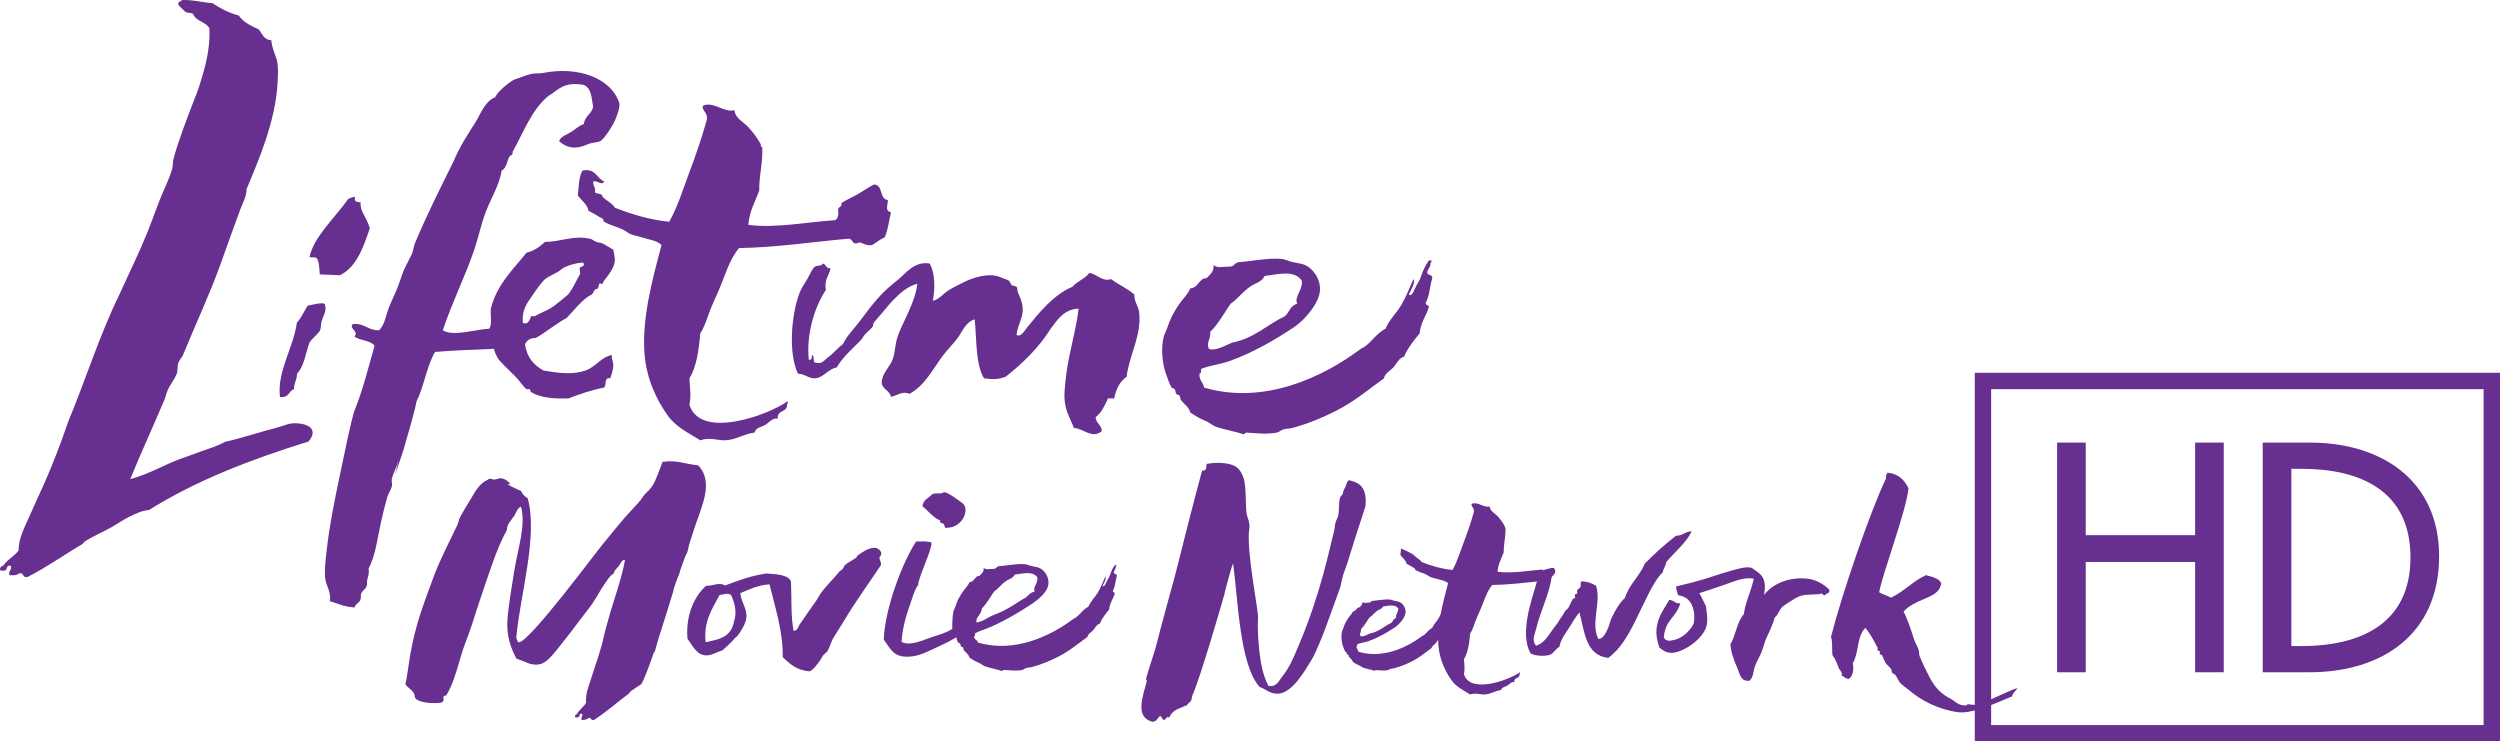
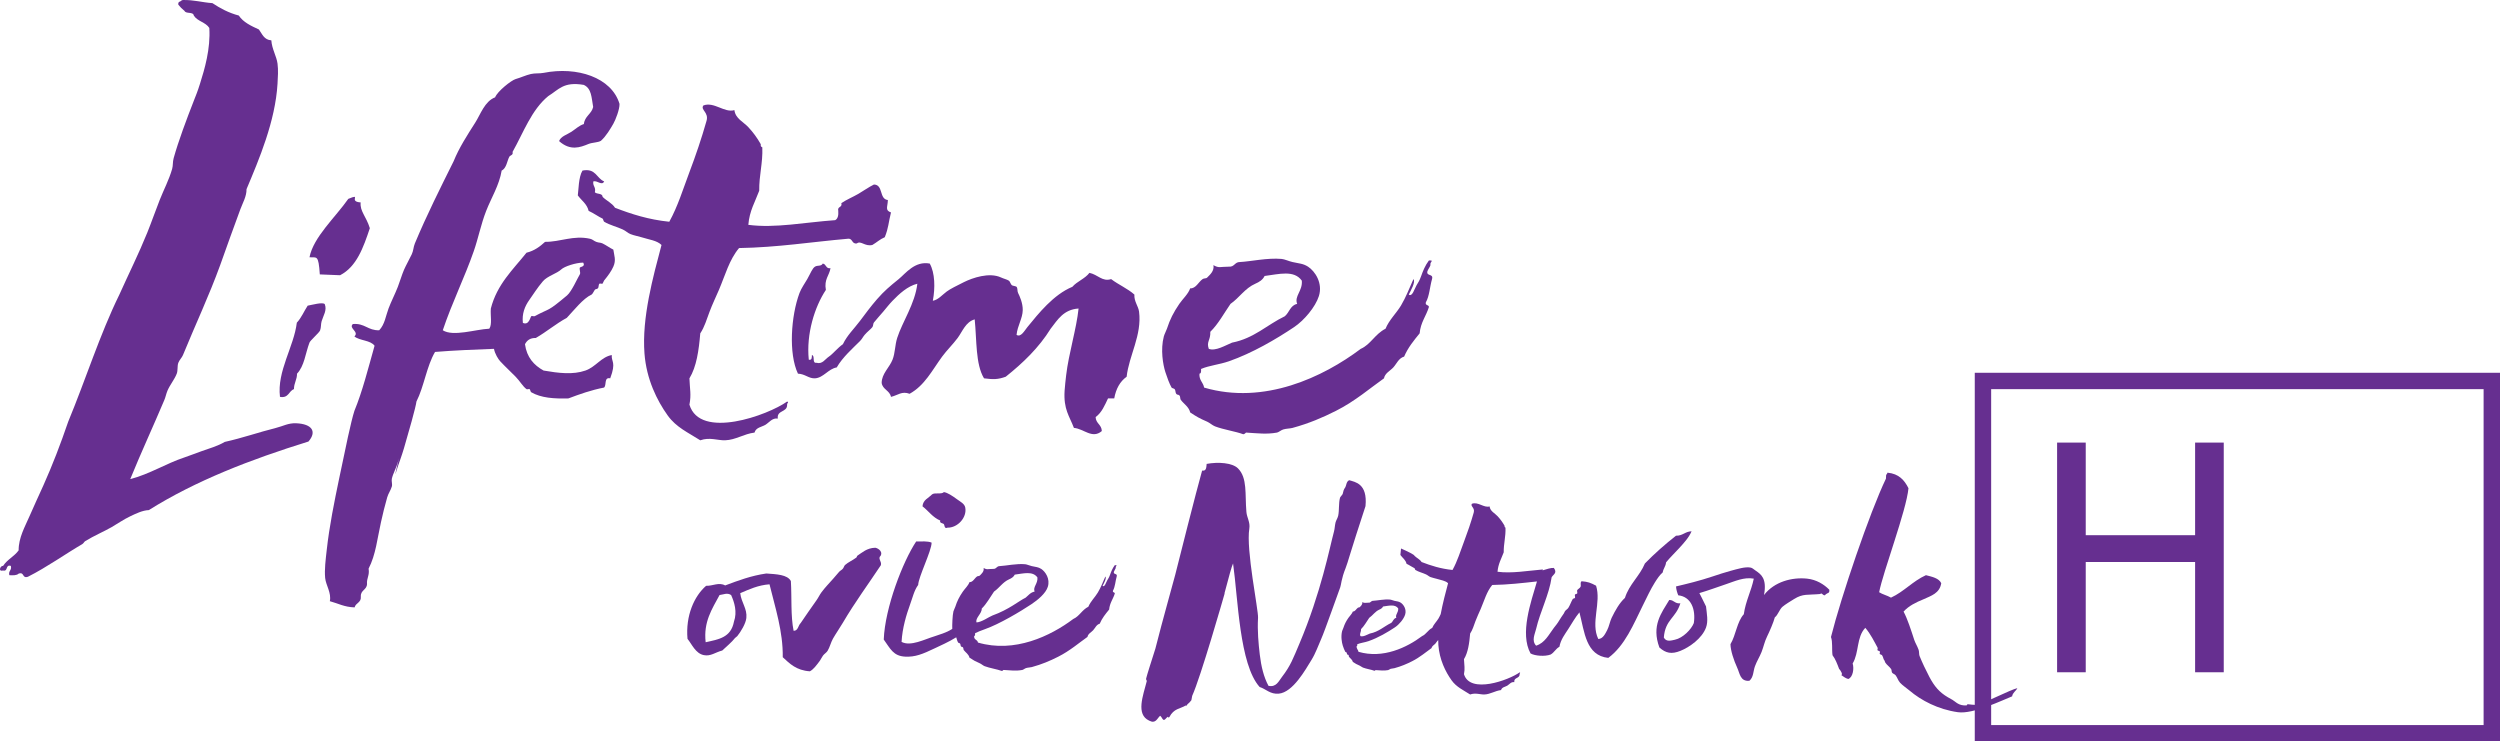
<svg xmlns="http://www.w3.org/2000/svg" version="1.1" id="Layer_1" x="0px" y="0px" width="1000px" height="296.58px" viewBox="0 0 1000 296.58" enable-background="new 0 0 1000 296.58" xml:space="preserve">
  <defs id="defs19">
	
	
	
	
	
	
	
	
	
	
	
	
	
	
	
	
	
	
	
	
	
</defs>
  <path fill="#662f90" d="m 127.925,109.762 c 2.706,0.124 5.402,0.219 8.109,0.329 6.613,-3.398 9.31,-11.068 11.901,-18.815 -1.486,-4.803 -4.049,-6.799 -3.668,-10.302 -5.184,-0.353 0.696,-3.759 -4.945,-1.429 -5.165,7.376 -13.989,15.327 -15.524,23.37 2.954,0.191 3.583,-1.2 4.127,6.847" id="path1" />
  <path fill="#662f90" d="m 118.462,169.306 c -3.202,-0.134 -5.28,1.177 -8.062,1.854 -6.975,1.753 -13.398,4.035 -20.479,5.598 -2.916,1.701 -6.118,2.588 -9.3,3.717 -2.725,0.958 -4.822,1.824 -6.814,2.482 -7.356,2.425 -14.017,6.723 -21.707,8.682 4.316,-10.606 9.395,-21.561 13.637,-31.638 0.504,-1.177 0.743,-2.53 1.248,-3.726 1.01,-2.369 2.83,-4.503 3.716,-6.814 0.515,-1.338 0.142,-3.054 0.629,-4.344 0.409,-1.115 1.429,-2.049 1.857,-3.092 4.965,-12.15 10.444,-23.737 14.885,-35.974 2.811,-7.804 5.394,-15.209 8.062,-22.322 0.943,-2.549 2.525,-5.198 2.478,-8.062 5.022,-11.959 11.492,-27.082 12.397,-42.167 0.152,-2.54 0.343,-5.499 0,-8.062 -0.381,-2.926 -2.25,-5.828 -2.478,-9.301 -2.917,-0.19 -3.659,-2.549 -4.966,-4.34 C 100.449,10.362 97.333,8.938 95.513,6.213 91.416,5.131 88.071,3.311 84.964,1.253 80.905,0.972 77.608,-0.072 73.186,0.005 72.557,0 72.442,0.509 71.938,0.629 c -0.486,0.139 -0.715,0.519 -0.609,1.249 0.723,0.919 1.553,1.743 2.477,2.478 0.563,1.301 3.488,0.214 3.716,1.858 1.402,2.311 4.774,2.672 6.204,4.964 0.534,8.363 -1.896,16.515 -3.726,22.323 -0.972,3.131 -1.639,4.66 -2.478,6.818 -2.868,7.352 -6.108,15.943 -8.061,22.946 -0.429,1.53 -0.191,2.873 -0.61,4.336 -1.239,4.316 -3.364,8.319 -4.975,12.407 -1.734,4.403 -3.23,8.743 -4.956,13.027 -3.401,8.419 -7.5,16.623 -11.168,24.8 -7.824,15.947 -13.502,34.058 -20.469,50.844 -3.078,9.005 -6.308,17.4 -9.91,25.438 -1.859,4.126 -3.727,8.113 -5.584,12.402 -1.773,4.098 -4.375,8.591 -4.335,13.632 -1.716,2.416 -4.593,3.673 -6.205,6.203 -1.076,-0.181 -2.172,2.416 0,1.858 2.116,0.467 0.792,-2.512 3.098,-1.858 0.448,1.896 -1.058,1.834 -0.62,3.726 1.525,0.091 2.992,0.101 3.727,-0.629 2.448,-0.791 1.257,2.054 3.715,1.254 7.576,-3.808 15.114,-9.211 21.708,-13.036 0.591,-0.349 0.762,-0.949 1.229,-1.229 3.479,-2.14 7.767,-3.969 10.549,-5.589 2.449,-1.401 4.66,-3.011 7.442,-4.331 2.191,-1.039 4.898,-2.388 7.442,-2.478 18.687,-11.735 40.623,-20.227 63.846,-27.426 3.405,-3.917 1.538,-7.025 -4.923,-7.31" id="path2" />
  <path fill="#662f90" d="m 240.99,97.365 c -0.838,-0.4 -1.392,-0.21 -2.487,-0.625 -1.058,-0.4 -1.42,-1 -2.478,-1.234 -6.699,-1.496 -11.893,1.296 -17.991,1.234 -2.049,1.873 -4.278,3.573 -7.433,4.346 -5.413,6.784 -11.787,12.621 -14.265,22.322 -0.248,2.659 0.601,6.389 -0.62,8.071 -5.546,0.267 -14.437,3.282 -18.601,0.625 3.716,-11.103 8.738,-21.107 12.397,-31.643 1.82,-5.232 2.869,-10.768 4.965,-16.114 2.029,-5.203 5.222,-10.244 6.194,-16.124 1.983,-0.939 2.192,-4.055 3.098,-5.583 0.324,-0.534 1.629,-0.601 1.248,-1.859 4.393,-7.8 7.566,-16.833 14.265,-22.327 4.27,-2.63 6.09,-5.885 14.218,-4.498 3.135,1.42 3.077,4.979 3.764,8.849 -0.658,2.84 -3.383,3.63 -3.716,6.813 -1.887,0.581 -3.412,2.073 -4.974,3.092 -1.782,1.172 -4.25,1.806 -4.946,3.727 4.498,4.026 8.424,2.529 11.75,1.162 1.562,-0.638 3.773,-0.539 4.983,-1.272 2.126,-1.901 3.803,-4.813 4.966,-6.813 0.905,-1.572 2.553,-5.813 2.478,-7.952 -3.173,-10.616 -17.02,-15.076 -30.38,-12.413 -1.687,0.333 -3.354,0.058 -5.079,0.458 -2.059,0.472 -4.107,1.468 -6.099,2.021 -1.743,0.5 -7.299,4.913 -8.205,7.309 -4.165,1.572 -5.841,6.809 -7.909,10.048 -3.241,5.094 -6.49,10.087 -8.681,15.509 -5.309,10.682 -10.73,21.446 -15.505,32.872 -0.6,1.438 -0.563,2.911 -1.239,4.331 -0.839,1.792 -2.392,4.551 -3.107,6.218 -0.934,2.178 -1.533,4.397 -2.467,6.813 -1.125,2.897 -2.659,5.841 -3.727,8.681 -1.134,3.021 -1.467,6.294 -3.726,8.696 -4.507,0.167 -5.765,-2.921 -10.539,-2.488 -1.839,1.696 2.668,3.059 0.619,4.956 2.164,1.768 6.404,1.448 8.062,3.726 -2.583,9.139 -4.822,18.168 -8.062,26.039 -1.41,4.412 -3.459,14.422 -6.118,27.148 -1.906,9.172 -3.907,18.973 -4.955,28.526 -0.419,3.759 -0.953,7.762 -0.629,11.168 0.287,2.94 2.583,5.962 1.868,9.292 3.354,0.899 5.755,2.353 9.911,2.482 0.429,-1.854 2.716,-1.835 2.487,-4.341 -0.133,-2.602 2.354,-2.602 2.478,-4.956 -0.21,-2.478 1.105,-3.439 0.629,-6.203 2.897,-5.57 3.507,-12.192 4.956,-18.597 0.762,-3.373 1.505,-6.542 2.487,-9.92 0.429,-1.5 1.4,-2.812 1.858,-4.345 0.276,-0.943 -0.219,-2.131 0,-3.107 0.448,-2.029 1.868,-4.531 2.478,-6.823 1.42,-5.25 -2.191,8.729 -0.696,3.864 0.925,-3.045 2.145,-6.046 3.087,-9.306 1.611,-5.45 4.841,-16.823 4.965,-18.601 3.06,-6.032 4.069,-14.117 7.443,-19.845 7.642,-0.624 15.589,-0.938 23.575,-1.239 0.343,1.954 1.716,4.151 2.478,4.965 2.163,2.311 3.945,3.912 6.184,6.194 1.678,1.696 2.85,3.878 4.355,4.96 0.267,0.186 0.924,-0.138 1.239,0 0.22,0.105 0.362,1.097 0.62,1.234 3.984,2.306 9.167,2.635 14.885,2.482 4.507,-1.696 9.063,-3.335 14.255,-4.34 1.125,-0.939 -0.113,-4.256 2.478,-3.703 2.497,-6.627 0.362,-6.513 0.629,-9.305 -4.193,0.719 -6.384,4.745 -10.549,6.199 -5.002,1.738 -10.701,1.038 -16.733,0 -3.869,-2.135 -6.728,-5.28 -7.442,-10.54 0.782,-1.501 2.021,-2.54 4.335,-2.487 4.326,-2.498 7.985,-5.651 12.398,-8.063 2.782,-2.93 6.499,-7.751 9.92,-9.305 0.362,-0.163 0.982,-1.521 1.248,-1.854 0.401,-0.515 0.82,-0.2 1.239,-0.634 0.439,-0.433 0.201,-1.381 0.629,-1.853 0.163,-0.181 0.992,0.104 1.239,0 0.095,-0.048 0.514,-1.106 0.609,-1.234 1.707,-2.105 2.897,-3.735 3.727,-5.594 1.19,-2.664 0.314,-4.417 0,-6.804 -1.422,-0.683 -2.813,-1.75 -4.338,-2.488 m -9.062,9.691 c -0.277,0.706 0.39,2.044 0,2.678 -0.925,1.472 -3.259,6.866 -5.118,8.438 -8.156,6.846 -6.451,4.832 -12.968,8.31 -0.287,0.153 -1.115,-0.229 -1.344,0 -0.391,0.376 -0.924,3.788 -3.354,2.677 -0.409,-3.611 0.706,-6.579 2.63,-9.257 1.696,-2.373 3.03,-4.626 5.365,-7.376 1.792,-2.125 5.594,-3.073 7.414,-4.803 1.2,-1.125 5.661,-2.635 8.71,-2.682 1.037,1.658 -1.211,1.686 -1.335,2.015" id="path3" />
  <path fill="#662f90" d="m 290.037,176.115 c 4.231,-0.134 7.509,-2.568 11.769,-3.083 0.543,-2.063 2.897,-2.234 4.346,-3.102 1.534,-0.935 2.763,-2.869 4.965,-2.497 -0.448,-3.54 3.85,-2.354 3.726,-5.569 -0.066,-0.701 0.896,-0.973 0,-1.244 -7.69,5.479 -34.858,15.361 -39.07,1.244 0.791,-4.083 0.143,-6.171 0,-10.53 2.84,-4.631 3.754,-11.144 4.336,-17.996 1.734,-2.573 2.591,-5.703 3.726,-8.681 1.105,-2.935 2.478,-5.784 3.726,-8.681 2.487,-5.813 4.154,-12.135 8.062,-16.753 15.428,-0.261 28.95,-2.449 43.406,-3.716 2.191,-0.333 1.524,2.202 3.717,1.859 1.562,-1.263 3.249,1.348 6.193,0.619 1.706,-0.981 3.06,-2.311 4.975,-3.106 1.544,-3.912 1.42,-5.646 2.478,-9.906 -2.544,-0.862 -1.287,-2.282 -1.248,-4.969 -3.574,-0.349 -1.735,-6.118 -5.575,-6.199 -2.144,1.072 -4.202,2.549 -6.204,3.721 -2.325,1.348 -4.66,2.259 -6.822,3.726 0.467,1.896 -1.697,1.177 -1.239,3.097 0.133,1.777 -0.163,3.15 -1.239,3.712 -11.836,0.824 -24.082,3.307 -34.735,1.868 0.439,-5.57 2.735,-9.257 4.355,-13.641 -0.076,-6.265 1.477,-10.92 1.239,-17.367 -0.486,-0.148 -0.724,-0.515 -0.619,-1.244 -1.458,-2.583 -3.069,-4.77 -4.975,-6.81 -1.887,-2.067 -5.184,-3.435 -5.574,-6.832 -3.984,1.219 -8.109,-3.478 -12.398,-1.859 -1.325,1.773 2.297,2.75 1.239,6.199 -1.972,6.995 -4.355,13.933 -6.823,20.469 -2.582,6.861 -4.669,13.736 -8.061,19.85 -8.262,-0.848 -15.152,-3.05 -21.708,-5.594 -1.201,-1.896 -3.393,-2.797 -4.956,-4.34 -0.066,-1.587 -2.315,-0.996 -3.107,-1.854 0.505,-2.153 -0.924,-2.382 -0.619,-4.34 1.619,-0.515 3.401,1.877 4.345,0 -3.116,-1.234 -3.288,-5.393 -8.681,-4.341 -1.592,2.616 -1.554,7.795 -1.868,9.925 1.458,2.048 3.659,3.359 4.335,6.198 2.058,0.934 4.05,2.406 5.594,3.098 0.2,0.095 0.362,1.095 0.62,1.248 2.306,1.377 5.051,1.982 7.432,3.092 1.296,0.596 1.963,1.411 3.107,1.854 1.372,0.557 2.964,0.81 4.335,1.239 3.136,1.001 6.205,1.272 8.063,3.106 -3.383,12.789 -7.91,29.126 -6.813,43.416 0.782,10.239 4.956,18.749 9.3,24.8 3.383,4.722 8.129,6.794 13.018,9.915 3.686,-1.341 7.097,0.093 9.927,-0.001" id="path4" />
  <path fill="#662f90" d="m 129.897,121.635 c -0.915,-0.871 -5.031,0.315 -6.823,0.629 -1.477,2.24 -2.534,4.898 -4.345,6.804 -1.153,9.63 -7.996,19.44 -6.737,29.678 3.516,0.62 3.449,-2.329 5.594,-3.097 0,-2.473 1.229,-3.73 1.229,-6.189 2.973,-3.139 3.315,-8.023 4.974,-12.411 0.333,-0.905 3.907,-3.974 4.24,-4.874 0.468,-1.239 0.276,-2.563 0.629,-3.717 0.705,-2.338 2.22,-4.33 1.239,-6.823" id="path5" />
  <path fill="#662f90" d="m 453.75,117.824 c -2.734,-2.43 -6.384,-3.954 -9.3,-6.184 -3.498,1.162 -5.328,-1.811 -8.681,-2.497 -1.782,2.363 -4.908,3.374 -6.824,5.58 -7.566,3.14 -13.513,10.645 -17.991,16.124 -1.162,1.429 -2.63,4.227 -4.335,3.102 0.391,-3.769 2.41,-6.504 2.478,-9.92 0.047,-2.788 -1.258,-5.642 -1.859,-6.823 -0.409,-0.795 -0.086,-1.801 -0.619,-2.482 -0.191,-0.243 -1.601,-0.405 -1.859,-0.615 -0.515,-0.39 -0.696,-1.5 -1.239,-1.853 -0.705,-0.477 -2.153,-0.8 -3.087,-1.257 -4.717,-2.206 -11.521,0.175 -14.904,1.873 -2.706,1.348 -5.488,2.721 -6.813,3.721 -1.906,1.424 -3.412,3.315 -5.584,3.721 0.973,-5.161 0.868,-11.154 -1.238,-14.886 -5.966,-1.133 -9.654,3.965 -12.408,6.214 -3.62,2.926 -5.746,4.693 -8.681,8.047 -2.496,2.859 -4.878,6.108 -6.813,8.686 -2.449,3.24 -5.146,5.766 -6.833,9.306 -2.059,1.425 -4.079,3.964 -5.575,4.95 -1.582,1.044 -2.611,3.15 -4.975,2.488 -1.935,0.294 -0.457,-2.855 -1.849,-3.092 -0.057,0.977 0.086,2.144 -1.248,1.854 -1.058,-10.32 2.344,-21.132 6.833,-27.907 -0.762,-4.273 1.343,-5.684 1.858,-8.686 -1.944,0.295 -1.639,-1.672 -3.107,-1.859 -0.609,1.206 -2.077,0.582 -3.097,1.234 -1.095,0.7 -1.715,2.53 -3.097,4.979 -0.944,1.648 -2.363,3.602 -3.106,5.565 -3.421,9.172 -4.432,24.242 -0.62,32.256 2.907,0.119 4.289,1.996 6.823,1.868 3.383,-0.199 5.365,-3.835 8.69,-4.359 2.374,-4.141 6.509,-7.728 9.301,-10.544 0.81,-0.815 1.124,-1.605 1.858,-2.477 1.068,-1.273 2.488,-2.283 3.098,-3.102 0.419,-0.548 0.228,-1.367 0.619,-1.859 1.115,-1.381 2.411,-2.792 3.726,-4.335 1.182,-1.396 2.43,-3.016 3.716,-4.34 2.64,-2.726 6.022,-5.885 9.93,-6.828 -0.944,8.028 -6.013,15.271 -8.071,21.708 -0.915,2.902 -0.791,5.975 -1.859,8.686 -1.248,3.158 -4.345,5.622 -4.345,9.3 0.409,2.688 3.229,2.983 3.726,5.569 2.821,-0.661 4.327,-2.415 7.452,-1.233 6.062,-3.364 9.005,-9.4 13.018,-14.885 1.867,-2.544 4.231,-4.807 6.193,-7.437 1.896,-2.55 3.212,-6.466 6.823,-7.442 0.848,8.229 0.287,17.906 3.726,23.58 3.707,0.486 5.536,0.486 8.681,-0.639 6.89,-5.507 13.236,-11.559 17.982,-19.215 2.812,-3.608 5.146,-7.667 11.159,-8.072 -0.819,8.052 -3.955,18.043 -4.965,26.667 -0.22,1.973 -0.505,4.298 -0.62,6.199 -0.477,7.5 1.925,10.12 3.726,14.89 3.946,0.3 7.309,4.56 11.159,1.258 -0.076,-2.625 -2.401,-2.998 -2.478,-5.6 2.42,-1.729 3.622,-4.64 4.956,-7.451 h 2.488 c 0.695,-3.869 2.306,-6.78 4.964,-8.677 0.915,-8.457 6.175,-16.633 4.965,-26.039 -0.286,-2.213 -2.057,-4.1 -1.868,-6.83" id="path6" />
  <path fill="#662f90" d="m 572.81,111.64 c 0.667,-2.325 -2.315,-0.996 -1.858,-3.107 0.333,-0.919 0.925,-1.553 1.238,-2.482 -0.391,-1.358 1.764,-1.977 -0.628,-1.863 -1.545,2.054 -2.431,4.346 -3.088,6.205 -0.733,2.058 -1.182,2.54 -1.858,3.721 -0.896,1.538 -1.678,4.746 -3.106,3.716 0.753,-1.544 2.812,-4.999 1.868,-6.189 -1.668,3.692 -2.983,7.208 -4.956,10.525 -1.848,3.107 -4.803,5.828 -6.203,9.315 -4.25,2.144 -5.946,6.323 -9.93,8.062 -14.961,11.254 -38.604,22.551 -62.636,15.491 -0.372,-2.116 -2.068,-2.893 -1.868,-5.565 0.733,-0.11 0.676,-0.982 0.629,-1.883 3.306,-1.42 7.185,-1.71 11.168,-3.083 9.425,-3.302 18.84,-8.829 26.043,-13.65 3.993,-2.668 8.52,-8.014 9.921,-12.398 1.667,-5.208 -1.544,-9.996 -4.336,-11.792 -2.011,-1.277 -3.431,-1.22 -6.203,-1.849 -1.506,-0.343 -3.174,-1.133 -4.337,-1.244 -5.718,-0.519 -12.35,1.025 -16.762,1.244 -2.058,-0.009 -2.096,2.016 -4.326,1.849 -3.555,0 -3.964,0.696 -6.212,-0.61 0.418,2.316 -1.364,3.812 -2.478,4.946 -0.458,0.504 -1.268,0.219 -1.849,0.643 -1.677,1.162 -2.687,3.812 -4.965,3.702 -0.819,2.307 -2.973,4.198 -4.355,6.213 -2.392,3.525 -3.716,6.166 -4.945,9.925 -0.315,0.919 -1.02,2.206 -1.248,3.092 -1.382,5.279 -0.334,11.292 0.619,14.261 0.667,2.072 1.601,4.649 2.487,6.199 0.134,0.242 1.04,0.38 1.229,0.623 0.41,0.543 0.257,1.382 0.619,1.863 0.486,0.605 0.658,0.133 1.239,0.625 0.515,0.418 0.21,1.31 0.629,1.849 1.219,1.624 3.173,2.705 3.726,4.979 2.707,1.796 3.708,2.358 6.814,3.712 0.981,0.438 2.096,1.467 3.106,1.857 3.326,1.291 8.462,2.077 11.159,3.111 0.581,0.215 1.172,-0.624 1.249,-0.624 4.679,0.295 8.281,0.758 12.408,0 0.676,-0.138 1.61,-0.981 2.467,-1.243 1.278,-0.391 2.659,-0.334 3.728,-0.624 6.641,-1.815 12.054,-4.146 17.362,-6.823 7.718,-3.883 13.817,-9.21 19.22,-13.003 0.391,-2.082 2.478,-3.001 3.726,-4.359 1.373,-1.506 2.115,-3.693 4.337,-4.34 1.543,-3.622 3.887,-6.452 6.203,-9.296 0.371,-4.388 2.61,-6.904 3.707,-10.549 -0.048,-0.977 -1.572,-0.486 -1.229,-1.858 1.446,-2.481 1.588,-6.26 2.475,-9.294 m -88.68,21.074 c 3.23,-3.169 5.44,-7.376 8.071,-11.159 3.536,-2.449 5.756,-6.236 9.92,-8.066 1.592,-0.682 2.982,-1.568 3.717,-3.097 5.794,-0.744 11.787,-2.478 14.884,1.867 0.382,4.112 -3.097,6.205 -1.857,9.296 -2.763,0.553 -3.136,3.483 -4.965,4.96 -7.118,3.421 -12.265,8.818 -21.079,10.539 -2.621,1.063 -6.604,3.522 -9.301,2.487 -1.048,-2.892 0.744,-3.43 0.61,-6.827" id="path7" />
  <path fill="#662f90" d="m 352.283,222.255 c 0.982,-1.964 -1.601,-3.174 -2.23,-3.154 -3.287,0.096 -5.184,1.926 -7.051,3.141 -0.314,0.219 -0.2,0.581 -0.486,0.795 -1.401,1.067 -3.317,1.882 -4.488,2.954 -0.438,0.405 -0.448,1.024 -0.991,1.597 -0.505,0.52 -0.915,0.634 -1.372,1.129 -0.753,0.844 -1.573,1.849 -2.364,2.74 -1.562,1.768 -3.411,3.678 -4.717,5.469 -0.762,1.029 -1.22,2.106 -1.982,3.174 -2.058,2.878 -4.679,6.68 -6.327,9.115 -1.029,0.943 -1,3.14 -2.831,3.111 -1.21,-5.928 -0.696,-13.299 -1.096,-19.912 -1.391,-2.577 -5.708,-2.721 -9.834,-3.017 -6.08,0.878 -11.273,2.835 -16.457,4.78 -2.517,-1.401 -4.984,0.257 -7.614,0.146 -4.746,4.103 -8.272,11.94 -7.442,21.227 1.725,2.078 3.192,5.861 6.557,6.504 2.754,0.543 4.507,-1.119 7.337,-1.844 1.477,-1.405 3.869,-3.378 5.108,-5.003 0.181,-0.233 0.705,-0.5 0.915,-0.767 1.458,-1.797 3.392,-5.046 3.621,-7.242 0.391,-3.76 -1.982,-6.056 -2.449,-9.925 3.602,-1.539 7.109,-3.197 11.711,-3.55 2.288,9.391 5.441,18.878 5.298,29.164 2.783,2.573 5.423,5.279 10.854,5.637 1.554,-0.853 2.64,-2.468 3.736,-3.878 0.572,-0.71 0.905,-1.572 1.486,-2.383 0.515,-0.705 1.449,-1.243 1.858,-1.93 0.905,-1.486 1.287,-3.34 2.144,-4.864 1.287,-2.254 2.707,-4.213 3.964,-6.371 4.774,-8.143 10.302,-15.618 15.219,-23.042 0.389,-1.628 -1.421,-2.571 -0.077,-3.801 m -58.71,26.42 c -1.201,6.428 -6.214,7.071 -11.312,8.22 -0.934,-8.182 2.564,-13.289 5.556,-18.879 1.591,-0.194 3.077,-1.047 4.631,0.006 1.286,2.853 2.516,6.709 1.125,10.653" id="path9" />
  <path fill="#662f90" d="m 670.41,214.28 c -4.395,3.454 -8.568,7.127 -12.446,11.106 -2.134,5.112 -6.241,8.271 -7.994,13.779 -2.191,1.991 -3.888,5.031 -5.327,7.995 -0.676,1.42 -1.029,3.487 -1.771,4.879 -0.754,1.405 -1.64,3.482 -3.556,3.56 -3.153,-6.447 1.268,-14.58 -0.887,-21.322 -2.21,-1.191 -3.269,-1.572 -5.783,-1.782 -0.715,0.558 -0.123,1.463 -0.429,2.226 -0.21,0.486 -1.182,1.005 -1.336,1.344 -0.181,0.347 0.172,0.958 0,1.324 -0.084,0.162 -0.79,0.238 -0.894,0.442 -0.172,0.354 0.181,0.978 0,1.335 -0.078,0.157 -0.782,0.257 -0.887,0.442 -0.697,1.187 -1.087,2.469 -1.783,3.555 -0.284,0.443 -1.027,0.867 -1.334,1.33 -0.182,0.271 -0.305,0.686 -0.447,0.891 -0.667,1.029 -1.191,1.648 -1.772,2.672 -0.82,1.426 -1.478,2.111 -2.221,3.098 -2.039,2.717 -3.611,6.027 -7.107,7.118 -1.916,-2.077 -0.458,-4.664 0,-6.68 1.628,-6.999 5.212,-13.688 6.221,-20.702 0.745,-1.225 2.336,-1.706 0.887,-3.717 -1.096,-0.109 -2.801,0.453 -4.518,0.972 0.049,-0.123 0.078,-0.247 0.136,-0.366 -6.224,0.538 -12.57,1.667 -18.155,0.919 0.259,-3.168 1.563,-5.278 2.478,-7.771 -0.037,-3.568 0.849,-6.212 0.706,-9.896 -0.277,-0.076 -0.41,-0.285 -0.354,-0.705 -0.827,-1.468 -1.744,-2.707 -2.83,-3.873 -1.066,-1.178 -2.953,-1.959 -3.173,-3.889 -2.269,0.682 -4.611,-1.986 -7.07,-1.063 -0.752,1.001 1.315,1.563 0.724,3.531 -1.125,3.987 -2.486,7.933 -3.896,11.658 -1.479,3.912 -2.649,7.819 -4.584,11.293 -4.717,-0.477 -8.634,-1.735 -12.379,-3.178 -0.667,-1.082 -1.925,-1.597 -2.811,-2.469 -0.02,-0.448 -2.688,-1.729 -5.403,-2.95 -0.124,1.03 -0.163,2.012 -0.258,2.593 0.829,1.182 2.087,1.921 2.469,3.535 1.172,0.534 2.314,1.372 3.192,1.773 0.113,0.052 0.199,0.614 0.352,0.695 1.306,0.8 2.878,1.138 4.231,1.771 0.733,0.334 1.115,0.801 1.772,1.063 0.782,0.311 1.687,0.453 2.479,0.696 1.771,0.571 3.525,0.724 4.573,1.777 -0.981,3.726 -2.135,7.985 -2.944,12.345 -0.276,0.605 -0.543,1.172 -0.877,1.744 -0.752,1.258 -1.944,2.358 -2.516,3.773 -1.734,0.872 -2.421,2.578 -4.04,3.273 -6.07,4.574 -15.677,9.167 -25.444,6.294 -0.142,-0.853 -0.848,-1.172 -0.751,-2.258 0.294,-0.039 0.275,-0.405 0.247,-0.763 1.343,-0.577 2.925,-0.696 4.536,-1.253 3.84,-1.344 7.651,-3.588 10.576,-5.541 1.63,-1.091 3.47,-3.255 4.032,-5.041 0.676,-2.12 -0.62,-4.06 -1.754,-4.799 -0.819,-0.515 -1.391,-0.49 -2.516,-0.743 -0.629,-0.134 -1.296,-0.472 -1.772,-0.496 -2.325,-0.219 -5.022,0.401 -6.795,0.496 -0.848,0 -0.866,0.829 -1.771,0.743 -1.439,0 -1.602,0.286 -2.526,-0.243 0.182,0.944 -0.543,1.554 -1,2.021 -0.2,0.196 -0.506,0.071 -0.753,0.252 -0.676,0.468 -1.086,1.545 -2.01,1.506 -0.334,0.93 -1.211,1.707 -1.773,2.526 -0.98,1.424 -1.515,2.501 -2.021,4.025 -0.113,0.376 -0.399,0.905 -0.504,1.258 -0.554,2.149 -0.134,4.589 0.257,5.804 0.276,0.829 0.657,1.887 1.011,2.506 0.056,0.11 0.418,0.167 0.504,0.253 0.163,0.224 0.096,0.566 0.248,0.758 0.2,0.252 0.267,0.058 0.505,0.252 0.21,0.172 0.077,0.544 0.248,0.767 0.505,0.649 1.296,1.097 1.525,2.017 1.096,0.729 1.495,0.952 2.763,1.506 0.399,0.171 0.848,0.6 1.268,0.753 1.354,0.519 3.43,0.842 4.526,1.262 0.229,0.096 0.476,-0.252 0.505,-0.248 1.905,0.119 3.364,0.305 5.041,0 0.286,-0.057 0.648,-0.399 1,-0.515 0.534,-0.152 1.087,-0.128 1.525,-0.257 2.697,-0.738 4.898,-1.678 7.052,-2.769 3.135,-1.572 5.612,-3.734 7.805,-5.278 0.161,-0.854 1.01,-1.21 1.506,-1.769 0.418,-0.448 0.686,-1.033 1.152,-1.42 0.019,0.662 0.01,1.325 0.058,1.982 0.447,5.837 2.83,10.673 5.298,14.123 1.935,2.691 4.631,3.873 7.413,5.655 2.106,-0.772 4.041,0.043 5.661,0 2.411,-0.086 4.27,-1.468 6.699,-1.764 0.314,-1.171 1.648,-1.262 2.487,-1.763 0.866,-0.534 1.554,-1.629 2.811,-1.41 -0.248,-2.025 2.193,-1.344 2.125,-3.188 -0.028,-0.396 0.515,-0.553 0,-0.715 -4.374,3.136 -19.85,8.753 -22.25,0.715 0.457,-2.32 0.095,-3.512 0,-6.013 1.609,-2.62 2.134,-6.332 2.467,-10.239 0.982,-1.459 1.487,-3.24 2.115,-4.937 0.64,-1.687 1.412,-3.302 2.127,-4.95 1.419,-3.308 2.382,-6.914 4.592,-9.539 6.328,-0.104 12.093,-0.781 17.896,-1.42 -2.399,8.224 -6.946,20.84 -2.571,28.803 1.79,1.005 5.728,1.286 8.004,0.448 1.448,-0.772 2.088,-2.354 3.545,-3.111 0.514,-2.912 2.22,-5.032 3.554,-7.119 1.487,-2.311 2.707,-4.56 4.451,-6.656 2.049,7.876 2.563,17.267 11.54,18.216 6.661,-4.88 10.168,-13.618 13.771,-20.879 1.705,-3.426 3.134,-6.557 4.878,-9.324 0.953,-1.502 1.897,-2.926 3.126,-3.993 0.229,-1.553 1.191,-2.383 1.334,-4.003 1.667,-2.063 3.592,-3.845 5.336,-5.784 1.783,-1.991 3.764,-4.068 4.87,-6.656 -2.586,0.069 -3.51,1.823 -6.217,1.771 m -125.997,37.368 c 1.306,-1.285 2.211,-2.981 3.278,-4.521 1.429,-0.991 2.334,-2.535 4.03,-3.279 0.64,-0.267 1.201,-0.638 1.506,-1.252 2.363,-0.315 4.783,-1.006 6.051,0.757 0.163,1.668 -1.268,2.512 -0.762,3.774 -1.115,0.214 -1.268,1.415 -2.021,2.02 -2.887,1.387 -4.965,3.574 -8.558,4.27 -1.066,0.434 -2.677,1.434 -3.783,1.01 -0.408,-1.173 0.305,-1.383 0.259,-2.779" id="path10" />
  <path fill="#662f90" d="m 722.84,231.457 c -5.985,-0.634 -13.104,1.19 -17.239,6.556 1.248,-6.6 -1.191,-8.28 -3.211,-9.663 -1.059,-0.743 -1.459,-1.2 -2.212,-1.329 -2.105,-0.386 -5.088,0.543 -7.994,1.329 -2.297,0.615 -4.841,1.468 -7.11,2.221 -5.278,1.772 -10.442,3.007 -14.664,4.003 0.105,1.367 0.456,2.516 0.896,3.549 5.194,0.572 7.032,5.68 6.224,11.106 -0.973,2.516 -4.366,5.984 -7.558,6.656 -1.334,0.281 -3.47,1.049 -4.441,-0.877 0.573,-7.275 4.774,-7.681 6.614,-13.692 -2.211,0.285 -2.498,-1.345 -4.441,-1.335 -3.154,5.265 -7.195,10.248 -3.945,19.021 2.563,2.292 4.869,2.769 8.424,1.334 3.612,-1.453 8.634,-4.975 10.225,-9.324 0.944,-2.597 0.314,-5.541 0,-8.443 -0.848,-1.819 -2.658,-5.331 -2.658,-5.331 3.545,-1.039 7.08,-2.358 10.653,-3.56 3.518,-1.177 7.186,-2.931 11.112,-2.22 -1.029,5.035 -3.25,8.904 -3.993,14.231 -2.753,3.017 -3.163,8.391 -5.336,11.982 0.027,2.598 1.4,6.595 2.658,9.33 1.105,2.311 1.181,5.637 4.89,5.322 1.714,-1.415 1.533,-3.85 2.229,-5.766 0.725,-2.015 1.866,-3.773 2.668,-5.779 0.818,-2.106 1.201,-4.179 2.22,-6.218 0.905,-1.835 2.555,-5.599 3.078,-7.618 1.258,-0.925 1.829,-3.188 3.078,-4.246 1.162,-0.981 3.184,-2.173 4.622,-3.078 3.602,-2.249 5.373,-1.534 10.519,-2.015 0.497,-0.939 1.46,1.467 2.174,0.1 0.744,-0.601 1.563,-0.305 1.402,-1.801 -2.147,-2.197 -5.196,-4.05 -8.884,-4.445" id="path11" />
  <path fill="#662f90" d="m 791.049,281.885 c -1.144,0.214 -3.573,-0.182 -3.868,-0.19 -0.391,-0.024 -0.466,0.453 -0.496,0.453 -3.22,0.271 -4.402,-1.473 -5.707,-2.211 -0.676,-0.382 -1.229,-0.673 -1.877,-1.058 -3.422,-2.017 -5.365,-4.375 -7.349,-8.105 -1.438,-2.726 -2.867,-5.756 -3.944,-8.409 -0.238,-0.62 -0.114,-1.769 -0.362,-2.439 -0.58,-1.616 -1.295,-2.64 -1.744,-3.955 -1.325,-4.041 -2.647,-8.262 -4.277,-11.336 2.077,-2.301 4.954,-3.701 7.995,-4.936 3.03,-1.396 6.45,-2.363 7.08,-6.423 -0.981,-2.02 -3.631,-2.559 -6.127,-3.206 -5.242,2.367 -8.778,6.594 -13.981,8.986 -1.448,-0.854 -3.354,-1.272 -4.735,-2.164 1.506,-8.004 10.94,-32.804 11.73,-41.604 -1.6,-3.169 -3.781,-5.794 -8.404,-6.218 -0.066,0.619 -0.658,0.643 -0.562,1.424 -0.01,0.32 -0.021,0.649 -0.039,0.958 -6.508,13.531 -17.924,47.161 -21.993,63.36 0.734,1.953 0.285,4.961 0.619,7.286 1.181,1.539 1.887,3.502 2.63,5.445 0.458,0.414 1.716,2.368 0.848,2.474 0.878,0.576 1.63,1.276 2.813,1.586 1.904,-0.695 2.391,-4.227 1.763,-6.203 2.629,-4.36 1.467,-10.492 5.061,-14.266 2.104,2.43 3.658,5.637 4.926,7.976 0.133,0.248 -0.151,0.7 -0.048,0.972 0.066,0.168 0.829,0.339 0.943,0.524 0.143,0.229 -0.144,0.715 -0.057,0.967 0.075,0.172 0.839,0.344 0.942,0.529 0.563,0.953 0.467,1.516 0.868,1.981 0.333,0.382 0.143,0.515 0.447,0.987 0.609,0.947 1.572,1.506 2.296,2.535 0.287,0.419 0.134,1.086 0.41,1.472 0.287,0.419 1.078,0.615 1.392,1.029 0.772,1.043 0.963,2.072 1.792,2.992 0.961,1.053 2.516,2.072 3.726,3.088 4.68,3.978 11.444,7.575 19.401,8.699 6.127,0.863 17.725,-4.769 21.679,-6.341 0.269,-1.567 1.506,-2.06 2.098,-3.278 -2.537,0.516 -13.592,6.176 -15.889,6.619" id="path12" />
  <path fill="#662f90" d="m 377.544,209.653 c 0.296,0.301 0.163,2.039 1.43,1.415 4.135,0.09 7.899,-4.15 7.127,-8.066 -0.314,-1.539 -1.887,-2.263 -3.335,-3.325 -1.887,-1.383 -3.697,-2.588 -5.223,-2.85 -0.857,1.039 -3.716,0.071 -4.746,0.948 -1.391,1.467 -3.583,2.129 -3.802,4.745 2.411,1.863 4.088,4.46 7.118,5.703 -0.446,1.049 1.012,0.986 1.431,1.43" id="path13" />
  <path fill="#662f90" d="m 445.556,228.708 c 0.19,-0.563 0.552,-0.949 0.744,-1.506 -0.229,-0.835 1.095,-1.211 -0.373,-1.14 -0.934,1.249 -1.486,2.646 -1.886,3.783 -0.448,1.239 -0.705,1.544 -1.125,2.254 -0.552,0.943 -1.02,2.892 -1.887,2.269 0.458,-0.948 1.706,-3.045 1.125,-3.774 -1.011,2.255 -1.811,4.393 -3.012,6.413 -1.115,1.893 -2.926,3.545 -3.792,5.676 -2.573,1.296 -3.602,3.84 -6.033,4.902 -9.101,6.852 -23.508,13.731 -38.126,9.438 -0.229,-1.301 -1.668,-0.962 -1.525,-2.61 0.429,-0.058 0.4,-0.592 0.371,-1.13 2.011,-0.866 1.459,-0.743 3.879,-1.591 5.755,-2.002 14.313,-7.109 18.706,-10.044 2.431,-1.634 5.651,-4.231 6.499,-6.904 1.02,-3.179 -0.943,-6.075 -2.63,-7.181 -1.23,-0.771 -2.087,-0.738 -3.783,-1.119 -0.915,-0.205 -1.915,-0.687 -2.649,-0.753 -3.468,-0.319 -7.509,0.614 -10.186,0.753 -1.258,-0.011 -1.287,1.22 -2.65,1.119 -2.153,0 -2.401,0.429 -3.773,-0.361 0.257,1.41 -0.829,2.311 -1.515,3.011 -0.286,0.306 -0.771,0.129 -1.125,0.381 -1.02,0.715 -1.639,2.325 -3.021,2.264 -0.495,1.41 -1.811,2.558 -2.649,3.783 -1.467,2.148 -2.268,3.75 -3.011,6.042 -0.181,0.552 -0.61,1.353 -0.762,1.872 -0.362,1.396 -0.534,5.627 -0.457,7.008 -2.574,1.654 -5.042,2.197 -7.148,2.97 -3.964,1.187 -9.51,4.159 -13.131,2.229 0.286,-5.561 1.982,-11.05 3.316,-14.724 1.115,-3.034 1.677,-5.803 3.326,-8.07 0.114,-3.217 5.365,-13.604 5.374,-16.915 -1.534,-0.686 -3.983,-0.442 -6.175,-0.467 -5.308,7.985 -12.474,26.43 -12.97,39.232 2.659,3.701 3.812,6.594 8.567,6.837 3.974,0.205 6.937,-0.985 11.893,-3.363 1.868,-0.901 5.546,-2.492 8.529,-4.37 0.38,1.168 0.305,1.268 0.771,2.102 0.086,0.152 0.629,0.224 0.753,0.387 0.248,0.323 0.152,0.828 0.381,1.119 0.286,0.381 0.391,0.091 0.743,0.381 0.315,0.253 0.134,0.806 0.382,1.13 0.744,0.981 1.943,1.639 2.268,3.016 1.659,1.114 2.259,1.439 4.146,2.268 0.609,0.263 1.276,0.892 1.896,1.139 2.021,0.777 5.155,1.259 6.795,1.887 0.352,0.139 0.714,-0.376 0.752,-0.371 2.85,0.177 5.041,0.468 7.557,0 0.419,-0.096 0.991,-0.601 1.506,-0.758 0.782,-0.233 1.61,-0.21 2.268,-0.386 4.041,-1.101 7.347,-2.516 10.567,-4.15 4.699,-2.367 8.416,-5.612 11.712,-7.923 0.228,-1.277 1.496,-1.815 2.258,-2.65 0.848,-0.924 1.296,-2.253 2.649,-2.635 0.924,-2.21 2.354,-3.935 3.764,-5.664 0.238,-2.673 1.601,-4.203 2.268,-6.423 -0.029,-0.591 -0.953,-0.296 -0.743,-1.13 0.876,-1.515 0.962,-3.816 1.496,-5.665 0.41,-1.408 -1.42,-0.598 -1.124,-1.888 m -52.86,14.722 c 1.963,-1.935 3.307,-4.484 4.908,-6.79 2.163,-1.497 3.507,-3.803 6.041,-4.918 0.973,-0.414 1.811,-0.957 2.268,-1.877 3.526,-0.457 7.176,-1.515 9.054,1.13 0.238,2.501 -1.877,3.778 -1.135,5.665 -1.667,0.324 -2.487,1.529 -3.592,2.435 -2.697,1.301 -6.632,4.74 -13.274,7.128 -1.6,0.653 -4.164,2.588 -6.346,2.773 -0.639,-1.744 2.153,-3.478 2.076,-5.546" id="path14" />
  <path fill="#662f90" d="m 539.714,192.085 c -1.171,0.372 -1.229,2.297 -1.572,2.792 -0.819,1.182 -0.676,1.311 -1.085,2.759 -0.039,0.177 -0.974,1.172 -1.04,1.42 -0.619,2.268 -0.267,4.936 -0.733,7.194 -0.2,0.972 -0.877,1.906 -1.077,2.769 -0.305,1.286 -0.285,2.388 -0.619,3.616 -1.678,6.161 -5.136,24.343 -13.837,44.869 -2.42,5.685 -3.496,8.781 -6.966,13.27 -1.285,1.644 -2.268,4.236 -5.393,3.559 -1.888,-3.487 -2.917,-7.756 -3.479,-12.478 -0.515,-4.412 -1,-9.563 -0.695,-14.714 0.19,-3.183 -4.87,-27.211 -3.489,-35.721 0.41,-2.544 -0.991,-4.379 -1.171,-6.694 -0.611,-7.051 0.466,-13.569 -3.374,-17.381 -2.259,-2.244 -7.853,-2.64 -12.521,-1.787 -0.152,1.367 -0.066,2.939 -1.82,2.683 -2.354,8.324 -9.577,36.993 -10.768,41.738 -0.601,2.43 -5.061,18.115 -7.928,29.493 -1.667,5.231 -3.231,10.105 -3.698,11.959 -0.124,0.472 0.344,0.691 0.249,1.068 -1.477,5.798 -4.422,13.245 0.953,15.746 2.639,1.411 3.164,-0.857 4.393,-1.935 0.83,0.539 1.02,2.192 1.945,1.478 0.362,-0.343 0.714,-0.71 1.047,-1.091 0.105,0.275 0.305,0.366 0.687,0.167 1.849,-3.551 4.26,-3.26 6.614,-4.699 0.066,0.077 0.066,0.196 0,0.354 0.228,-0.224 0.486,-0.543 0.743,-0.901 0.496,-0.399 0.991,-0.867 1.468,-1.534 0.104,-0.515 0.2,-1.124 0.324,-1.738 3.412,-7.542 12.388,-38.856 12.998,-41.01 -0.029,0 -0.057,0.005 -0.086,0.01 1.668,-6.318 2.926,-10.987 3.44,-11.974 1.992,13.941 2.516,40.414 10.625,49.424 2.525,0.786 4.222,2.974 7.634,2.668 5.708,-0.51 10.72,-9.658 13.036,-13.38 1.781,-2.854 2.734,-5.808 3.964,-8.522 1.448,-3.222 6.728,-18.378 7.614,-20.66 0.352,-0.877 0.399,-3.364 2.153,-7.686 0.839,-2.048 1.763,-5.979 7.947,-24.767 0.884,-9.077 -4.176,-9.625 -6.483,-10.364" id="path15" />
-   <path fill="#662f90" d="m 265.023,184.748 c -1.306,3.23 -2.583,7.424 -4.165,9.73 -1.22,1.806 -2.068,2.21 -3.125,3.449 -0.601,0.705 -0.886,1.41 -1.344,1.958 -2.087,2.473 -4.259,4.636 -6.261,6.895 -2.144,2.426 -8.452,10.234 -8.947,10.807 -3.164,3.778 -28.827,38.465 -33.467,39.304 -0.238,0.429 -1.21,-0.938 -1.172,-2.082 1.411,-16.344 8.796,-40.548 4.518,-55.571 -1.239,-0.634 -2.116,-1.581 -2.612,-2.834 -6.946,-3.04 -5.603,-3.103 -4.154,-2.659 -0.953,-1.13 -2.021,-2.158 -3.926,-2.464 -0.466,-0.081 -1.725,0.506 -2.659,0.539 -0.934,0.038 -1.782,-0.801 -2.563,0.058 -3.545,1.548 -5.079,4.85 -6.928,7.871 -1.544,2.539 -3.173,5.169 -4.278,7.327 -0.429,0.839 -0.591,2.06 -0.991,2.917 -3.116,6.607 -6.918,13.731 -9.586,20.959 -4.26,11.521 -7.1,18.949 -9.119,30.146 -0.782,4.273 -1.163,8.381 -2.068,12.583 1.067,1.887 3.773,2.401 3.745,5.218 0.981,2.115 6.479,2.658 10.567,2.177 1.611,-0.838 0.696,-1.877 0.916,-2.43 0.219,-0.596 0.924,-0.209 1.105,-0.51 2.478,-4.093 3.974,-9.096 5.394,-14.107 1.887,-6.676 2.839,-7.93 5.022,-14.614 1.076,-3.269 2.001,-6.451 3.145,-9.72 3.326,-9.596 6.385,-19.949 10.701,-27.734 0.029,-2.43 1.468,-3.335 2.335,-4.87 1.315,-1.238 1.477,-3.716 3.287,-4.426 2.097,7.461 -1.381,17.2 -2.754,26.11 -0.915,5.984 -2.277,13.354 -2.668,19.358 -0.41,6.28 1.363,11.126 3.63,15.356 3.383,0.943 5.718,2.992 9.368,2.202 3.097,-0.673 5.965,-4.837 8.481,-7.915 2.678,-3.292 5.127,-6.59 7.166,-9.314 1.849,-2.487 3.964,-5.031 5.222,-6.871 1.925,-2.821 3.326,-5.604 4.879,-7.823 1.21,-1.749 2.21,-3.474 3.793,-4.437 0.181,-1.22 1.295,-2.006 2.02,-2.944 0.572,-0.71 1.097,-2.473 2.459,-2.458 -0.753,4.688 -2.544,10.387 -4.422,16.419 -0.533,1.596 -1.029,3.173 -1.477,4.693 -0.067,0.28 -0.143,0.538 -0.209,0.828 -1.125,3.741 -2.144,7.528 -2.935,11.265 -0.553,1.92 -1.086,3.845 -1.696,5.718 -0.944,2.896 -1.925,5.717 -2.859,8.728 -0.886,2.897 -2.316,6.1 -1.935,9.491 -0.981,1.763 -2.811,2.816 -3.717,4.632 -0.743,-0.058 -1.286,1.768 0.144,1.234 1.448,0.161 0.333,-1.744 1.934,-1.453 0.448,1.229 -0.581,1.291 -0.152,2.534 1.048,-0.062 2.021,-0.162 2.468,-0.677 1.592,-0.729 1.001,1.272 2.592,0.558 4.812,-3.111 9.5,-7.28 13.646,-10.325 0.382,-0.285 0.458,-0.69 0.744,-0.924 1.372,-1.058 2.955,-2.054 4.393,-2.969 1.248,-2.11 3.154,-7.209 5.146,-13.013 0.057,0.301 0.115,0.439 0.21,0.134 0.543,-1.825 1.058,-3.668 1.583,-5.522 2.639,-8.095 5.088,-16.228 5.879,-18.857 0.104,-0.354 0.162,-0.734 0.229,-1.115 0.476,-1.345 0.924,-2.688 1.41,-4.026 0.371,-0.768 0.724,-1.529 0.925,-2.306 0.038,-0.139 0.038,-0.291 0.057,-0.435 0.733,-2.005 1.458,-4.011 2.144,-6.003 0.571,-0.881 1.21,-2.315 1.477,-4.445 0.695,-2.148 1.362,-4.288 2.029,-6.361 2.974,-9.039 8.148,-18.925 1.658,-25.596 -5.446,-0.553 -8.41,-2.231 -14.232,-1.388" id="path16" />
  <polyline fill="#662f90" points="878.044,214.08 878.044,177.034 889.498,177.034 889.498,268.907 878.044,268.907 878.044,224.8    834.293,224.8 834.293,268.907 822.84,268.907 822.84,177.034 834.293,177.034 834.293,214.08  " id="polyline18" />
-   <path fill="#662f90" d="m 905.088,177.039 h 19.011 c 28.148,0 51.543,14.861 51.543,45.45 0,31.313 -22.908,46.418 -51.905,46.418 h -18.648 m 11.453,-10.473 h 4.022 c 23.394,0 43.625,-8.777 43.625,-35.459 0,-26.811 -20.231,-35.459 -43.625,-35.459 h -4.022 z" id="path18" />
  <path fill="#662f90" d="M 1000,296.58 H 789.906 V 149.109 H 1000 Z m -3.278,-3.279 v -3.273 z M 796.463,290.028 H 993.442 V 155.66 H 796.463 Z" id="path19" />
</svg>